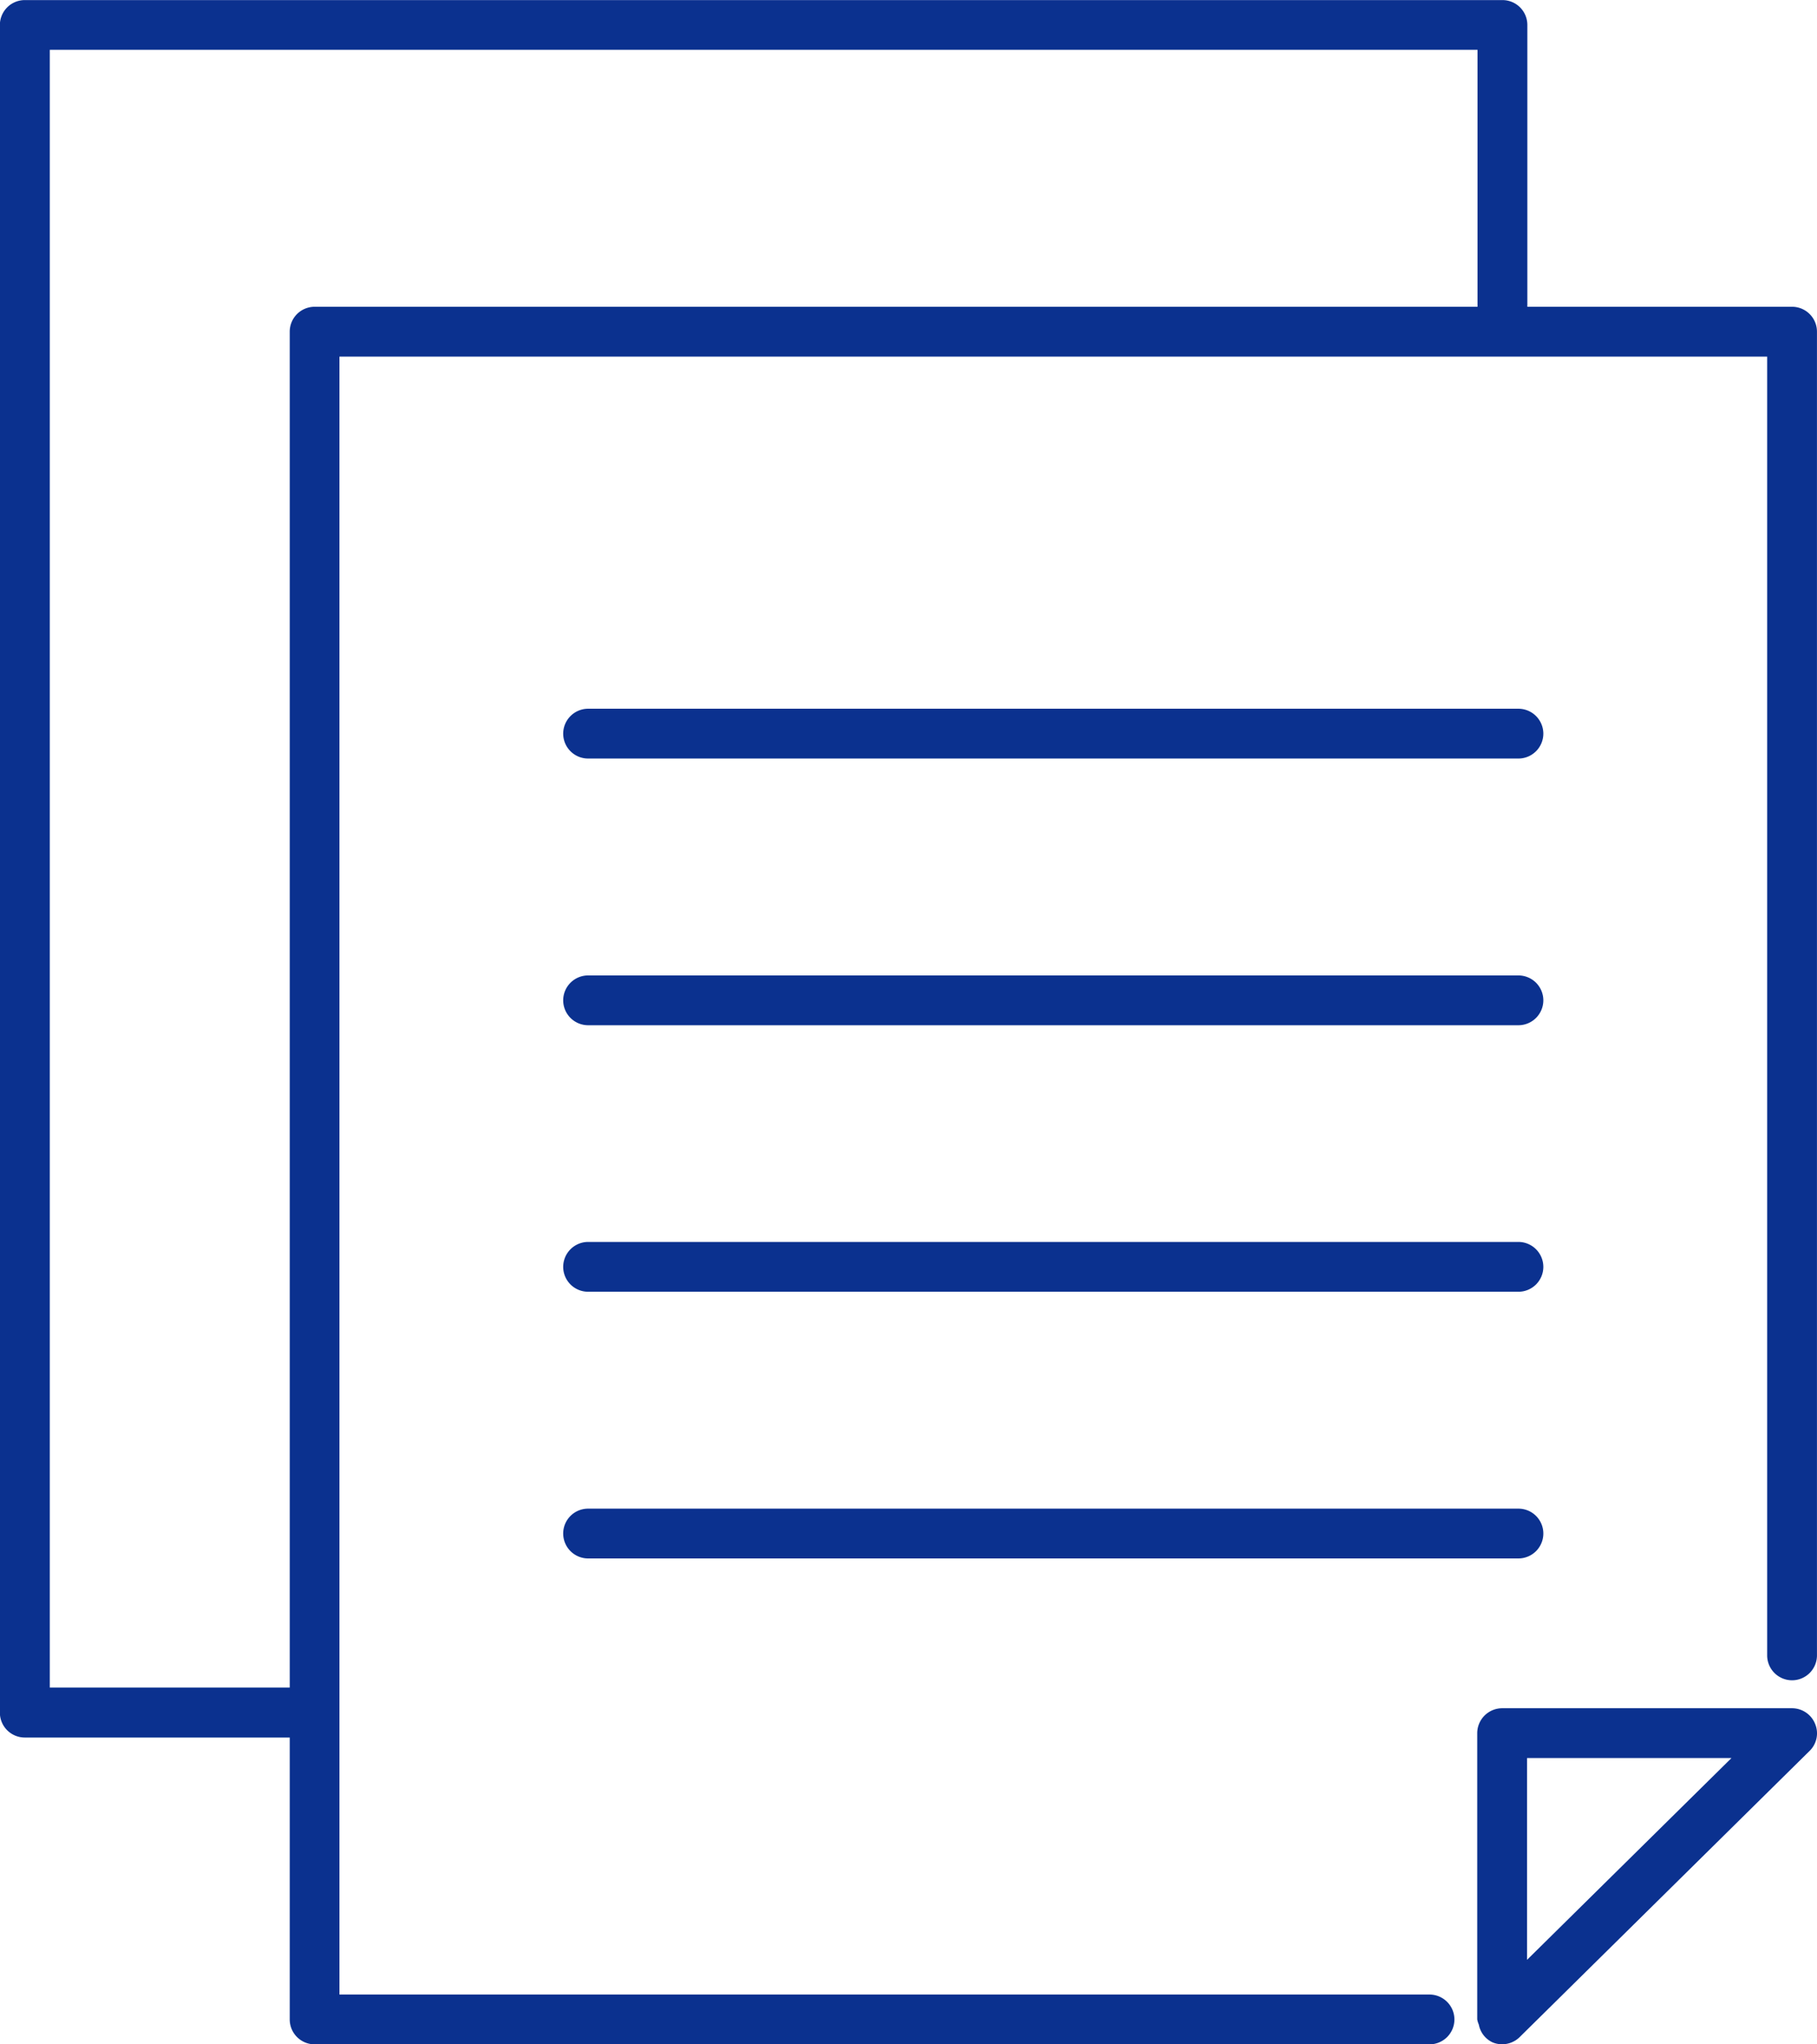
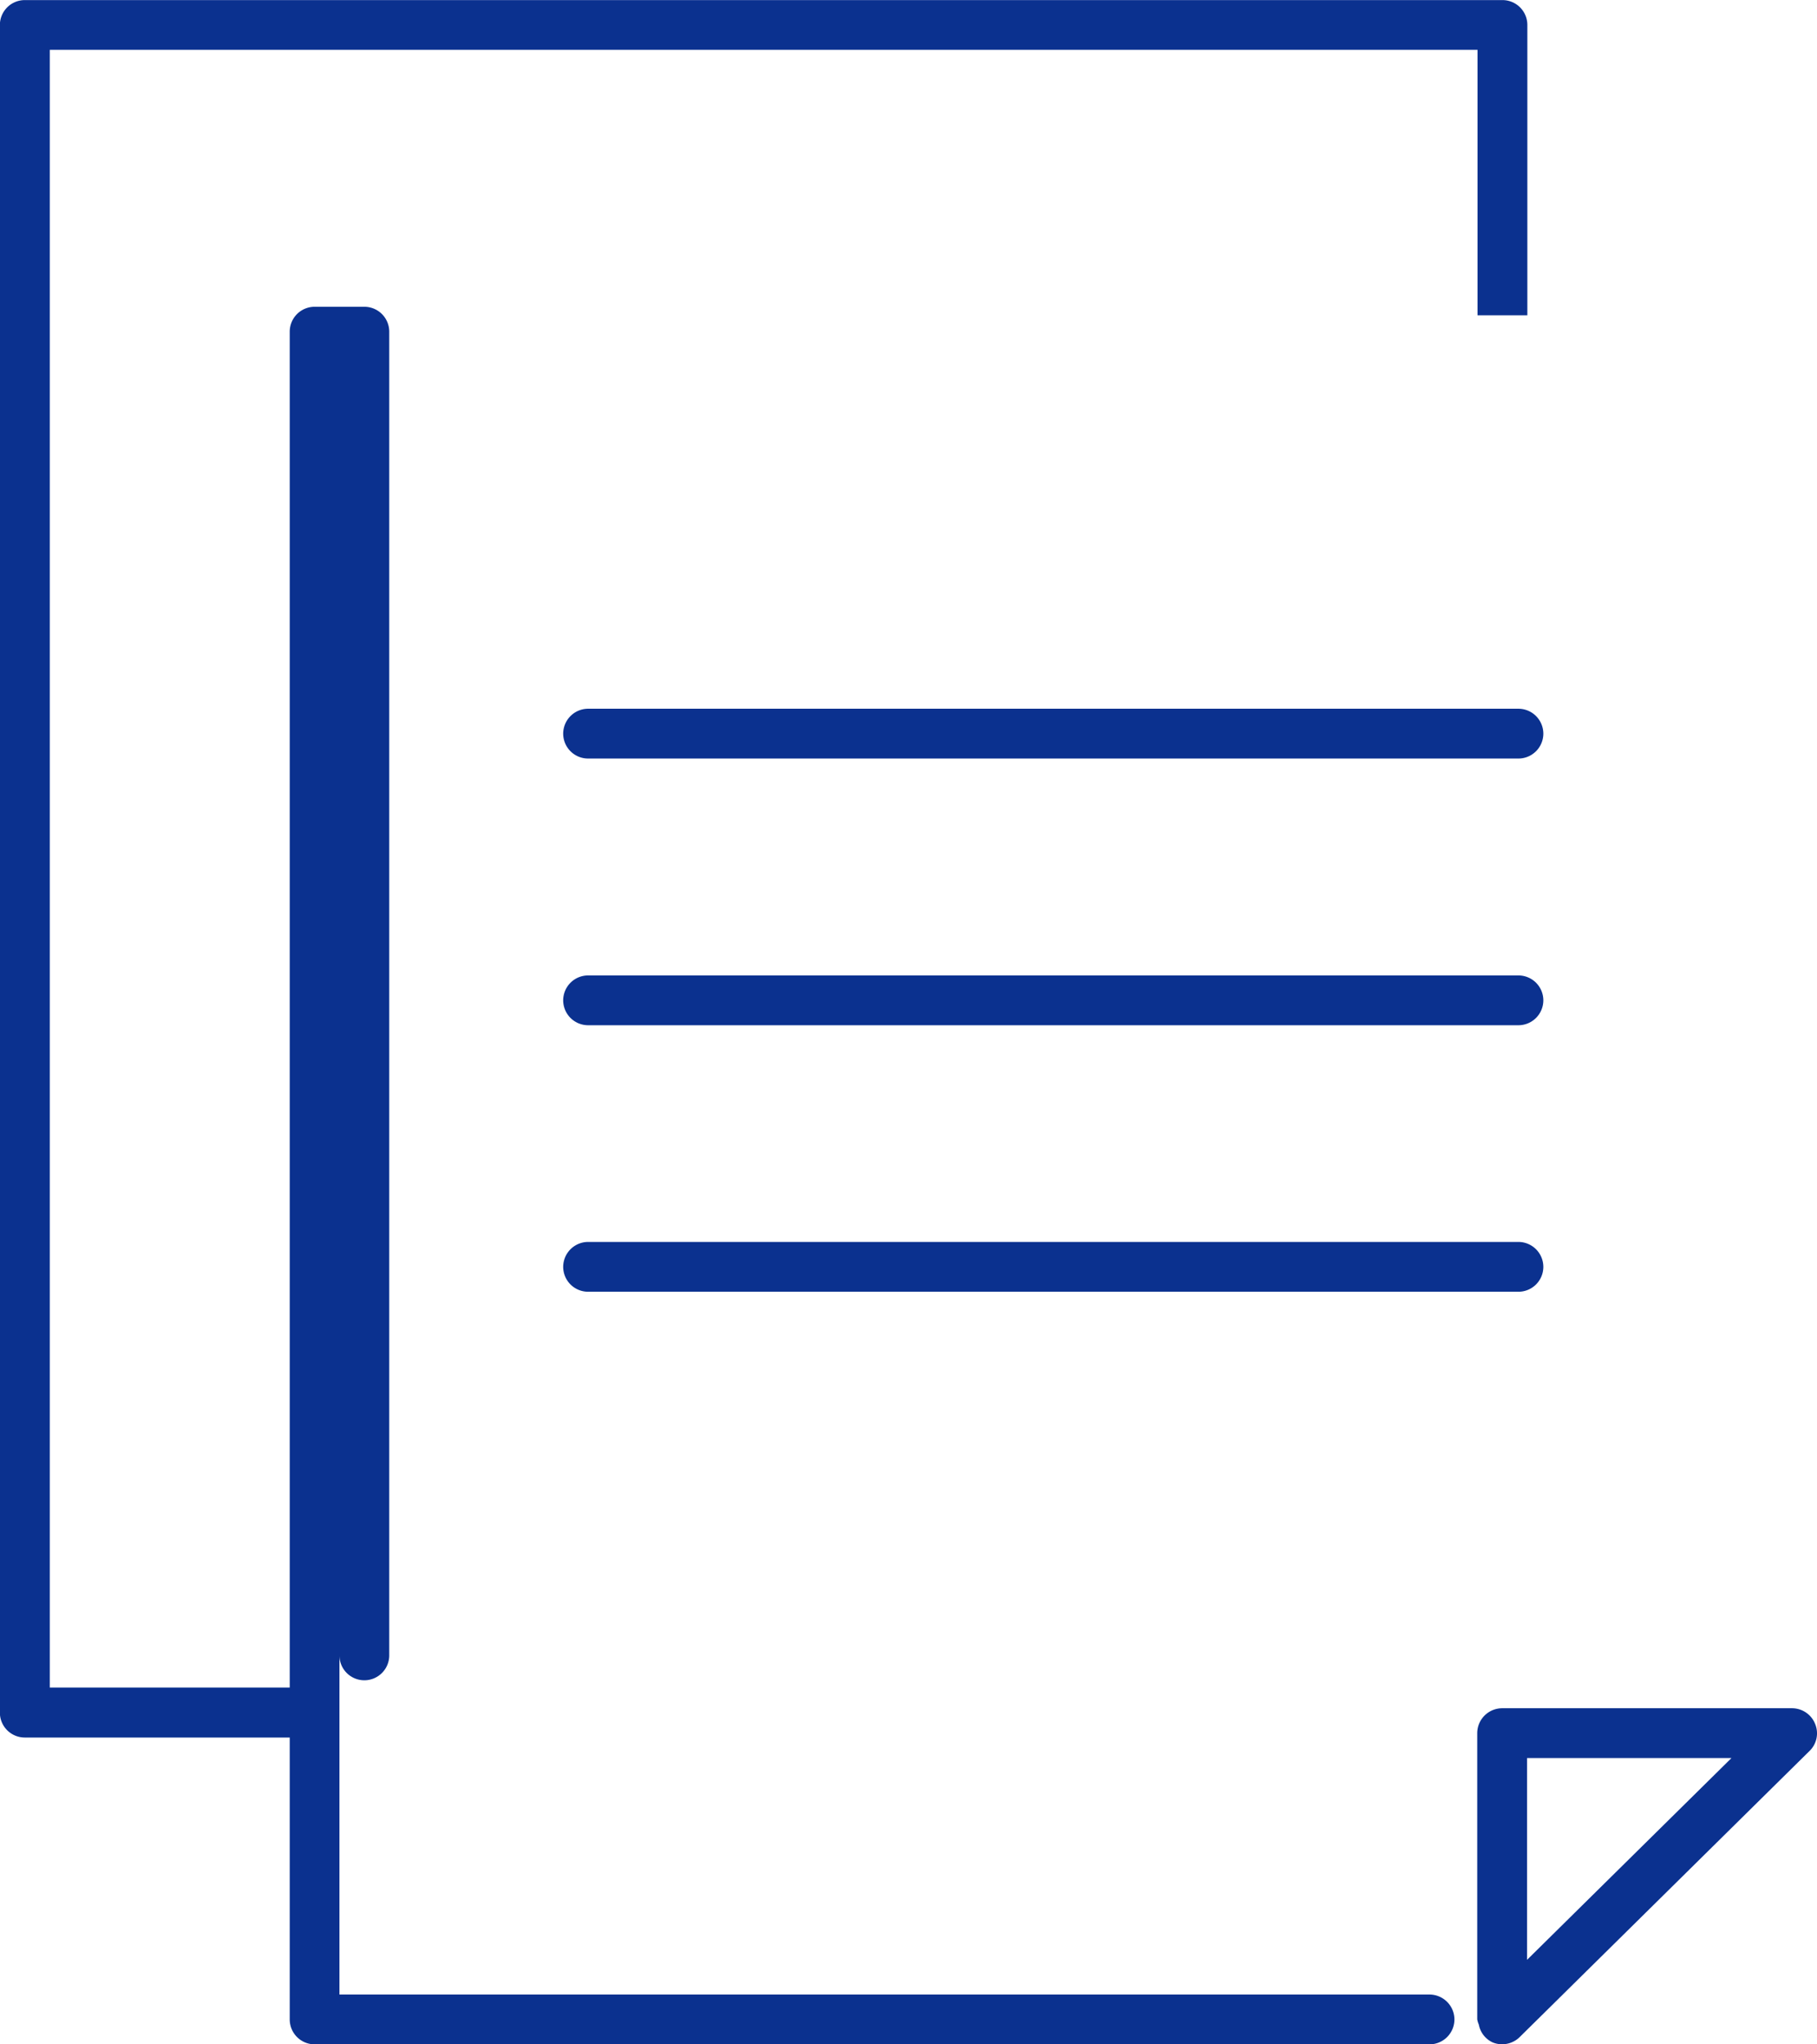
<svg xmlns="http://www.w3.org/2000/svg" width="44.445" height="50" viewBox="0 0 44.445 50">
  <g id="グループ_13356" data-name="グループ 13356" transform="translate(-1060.556 -1549)">
    <path id="パス_58301" data-name="パス 58301" d="M-93.166,426.3h-6.322V386.246h34.923v6.492h1.219v-7.1a.609.609,0,0,0-.609-.609H-100.1a.61.61,0,0,0-.609.609v41.276a.609.609,0,0,0,.609.609h6.931Z" transform="translate(1161.262 1163.973)" fill="#0b318f" />
-     <path id="パス_58302" data-name="パス 58302" d="M-69.12,430.079a.611.611,0,0,0-.609-.609H-96.393V389.41H-61.47v31.765a.609.609,0,0,0,.609.609.609.609,0,0,0,.609-.609V388.8a.609.609,0,0,0-.609-.609H-97a.609.609,0,0,0-.609.609v41.279a.609.609,0,0,0,.609.609H-69.73A.609.609,0,0,0-69.12,430.079Z" transform="translate(1165.252 1168.312)" fill="#0b318f" />
+     <path id="パス_58302" data-name="パス 58302" d="M-69.12,430.079a.611.611,0,0,0-.609-.609H-96.393V389.41v31.765a.609.609,0,0,0,.609.609.609.609,0,0,0,.609-.609V388.8a.609.609,0,0,0-.609-.609H-97a.609.609,0,0,0-.609.609v41.279a.609.609,0,0,0,.609.609H-69.73A.609.609,0,0,0-69.12,430.079Z" transform="translate(1165.252 1168.312)" fill="#0b318f" />
    <path id="パス_58303" data-name="パス 58303" d="M-85.692,402.865v7a.569.569,0,0,0,.039.129.6.6,0,0,0,.336.434.6.6,0,0,0,.234.046.611.611,0,0,0,.429-.175l7.092-7a.6.6,0,0,0,.134-.663.609.609,0,0,0-.563-.38h-7.092A.611.611,0,0,0-85.692,402.865Zm1.219,5.544v-4.935h5Z" transform="translate(1182.382 1188.524)" fill="#0b318f" />
    <path id="パス_58304" data-name="パス 58304" d="M-71.5,392.17H-94.257a.611.611,0,0,0-.609.609.609.609,0,0,0,.609.609H-71.5a.61.61,0,0,0,.609-.609A.611.611,0,0,0-71.5,392.17Z" transform="translate(1169.198 1174.164)" fill="#0b318f" />
    <path id="パス_58305" data-name="パス 58305" d="M-71.5,394.858H-94.257a.61.61,0,0,0-.609.609.61.61,0,0,0,.609.609H-71.5a.61.61,0,0,0,.609-.609A.61.61,0,0,0-71.5,394.858Z" transform="translate(1169.198 1177.999)" fill="#0b318f" />
    <path id="パス_58306" data-name="パス 58306" d="M-71.5,397.544H-94.257a.611.611,0,0,0-.609.609.609.609,0,0,0,.609.609H-71.5a.609.609,0,0,0,.609-.609A.611.611,0,0,0-71.5,397.544Z" transform="translate(1169.198 1181.831)" fill="#0b318f" />
-     <path id="パス_58307" data-name="パス 58307" d="M-71.5,400.232H-94.257a.609.609,0,0,0-.609.609.61.61,0,0,0,.609.609H-71.5a.61.61,0,0,0,.609-.609A.609.609,0,0,0-71.5,400.232Z" transform="translate(1169.198 1185.666)" fill="#0b318f" />
  </g>
</svg>